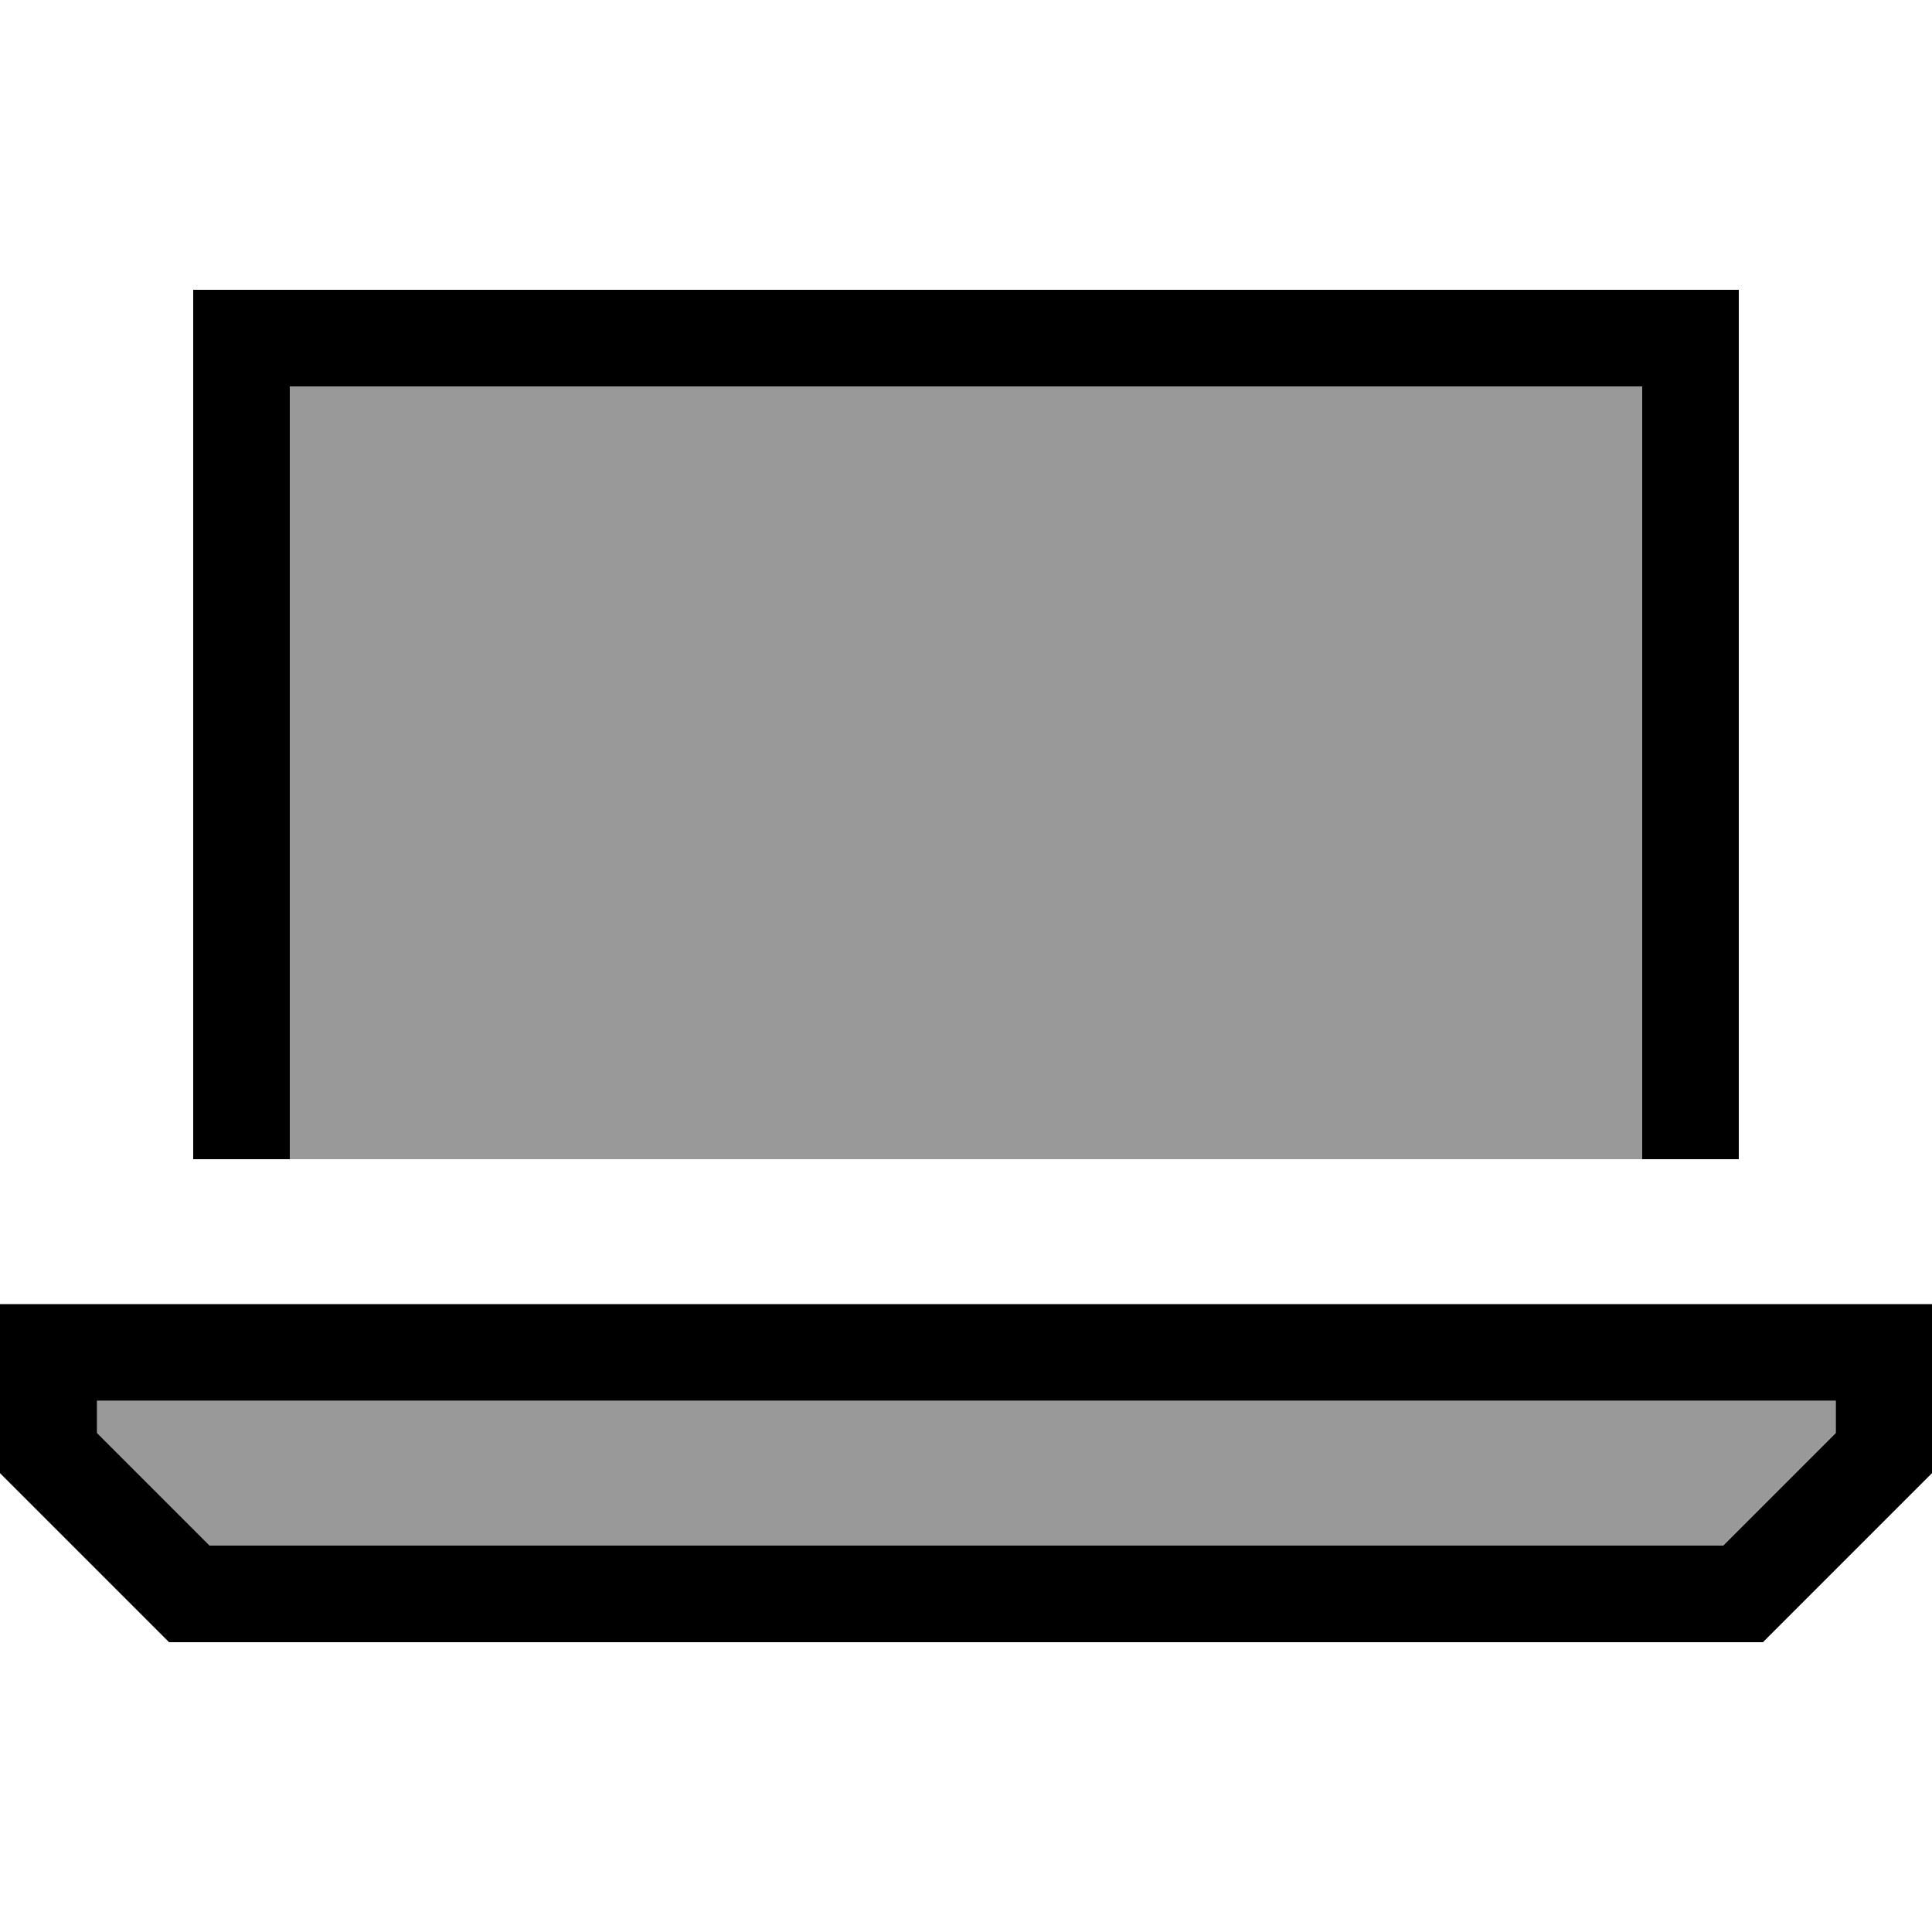
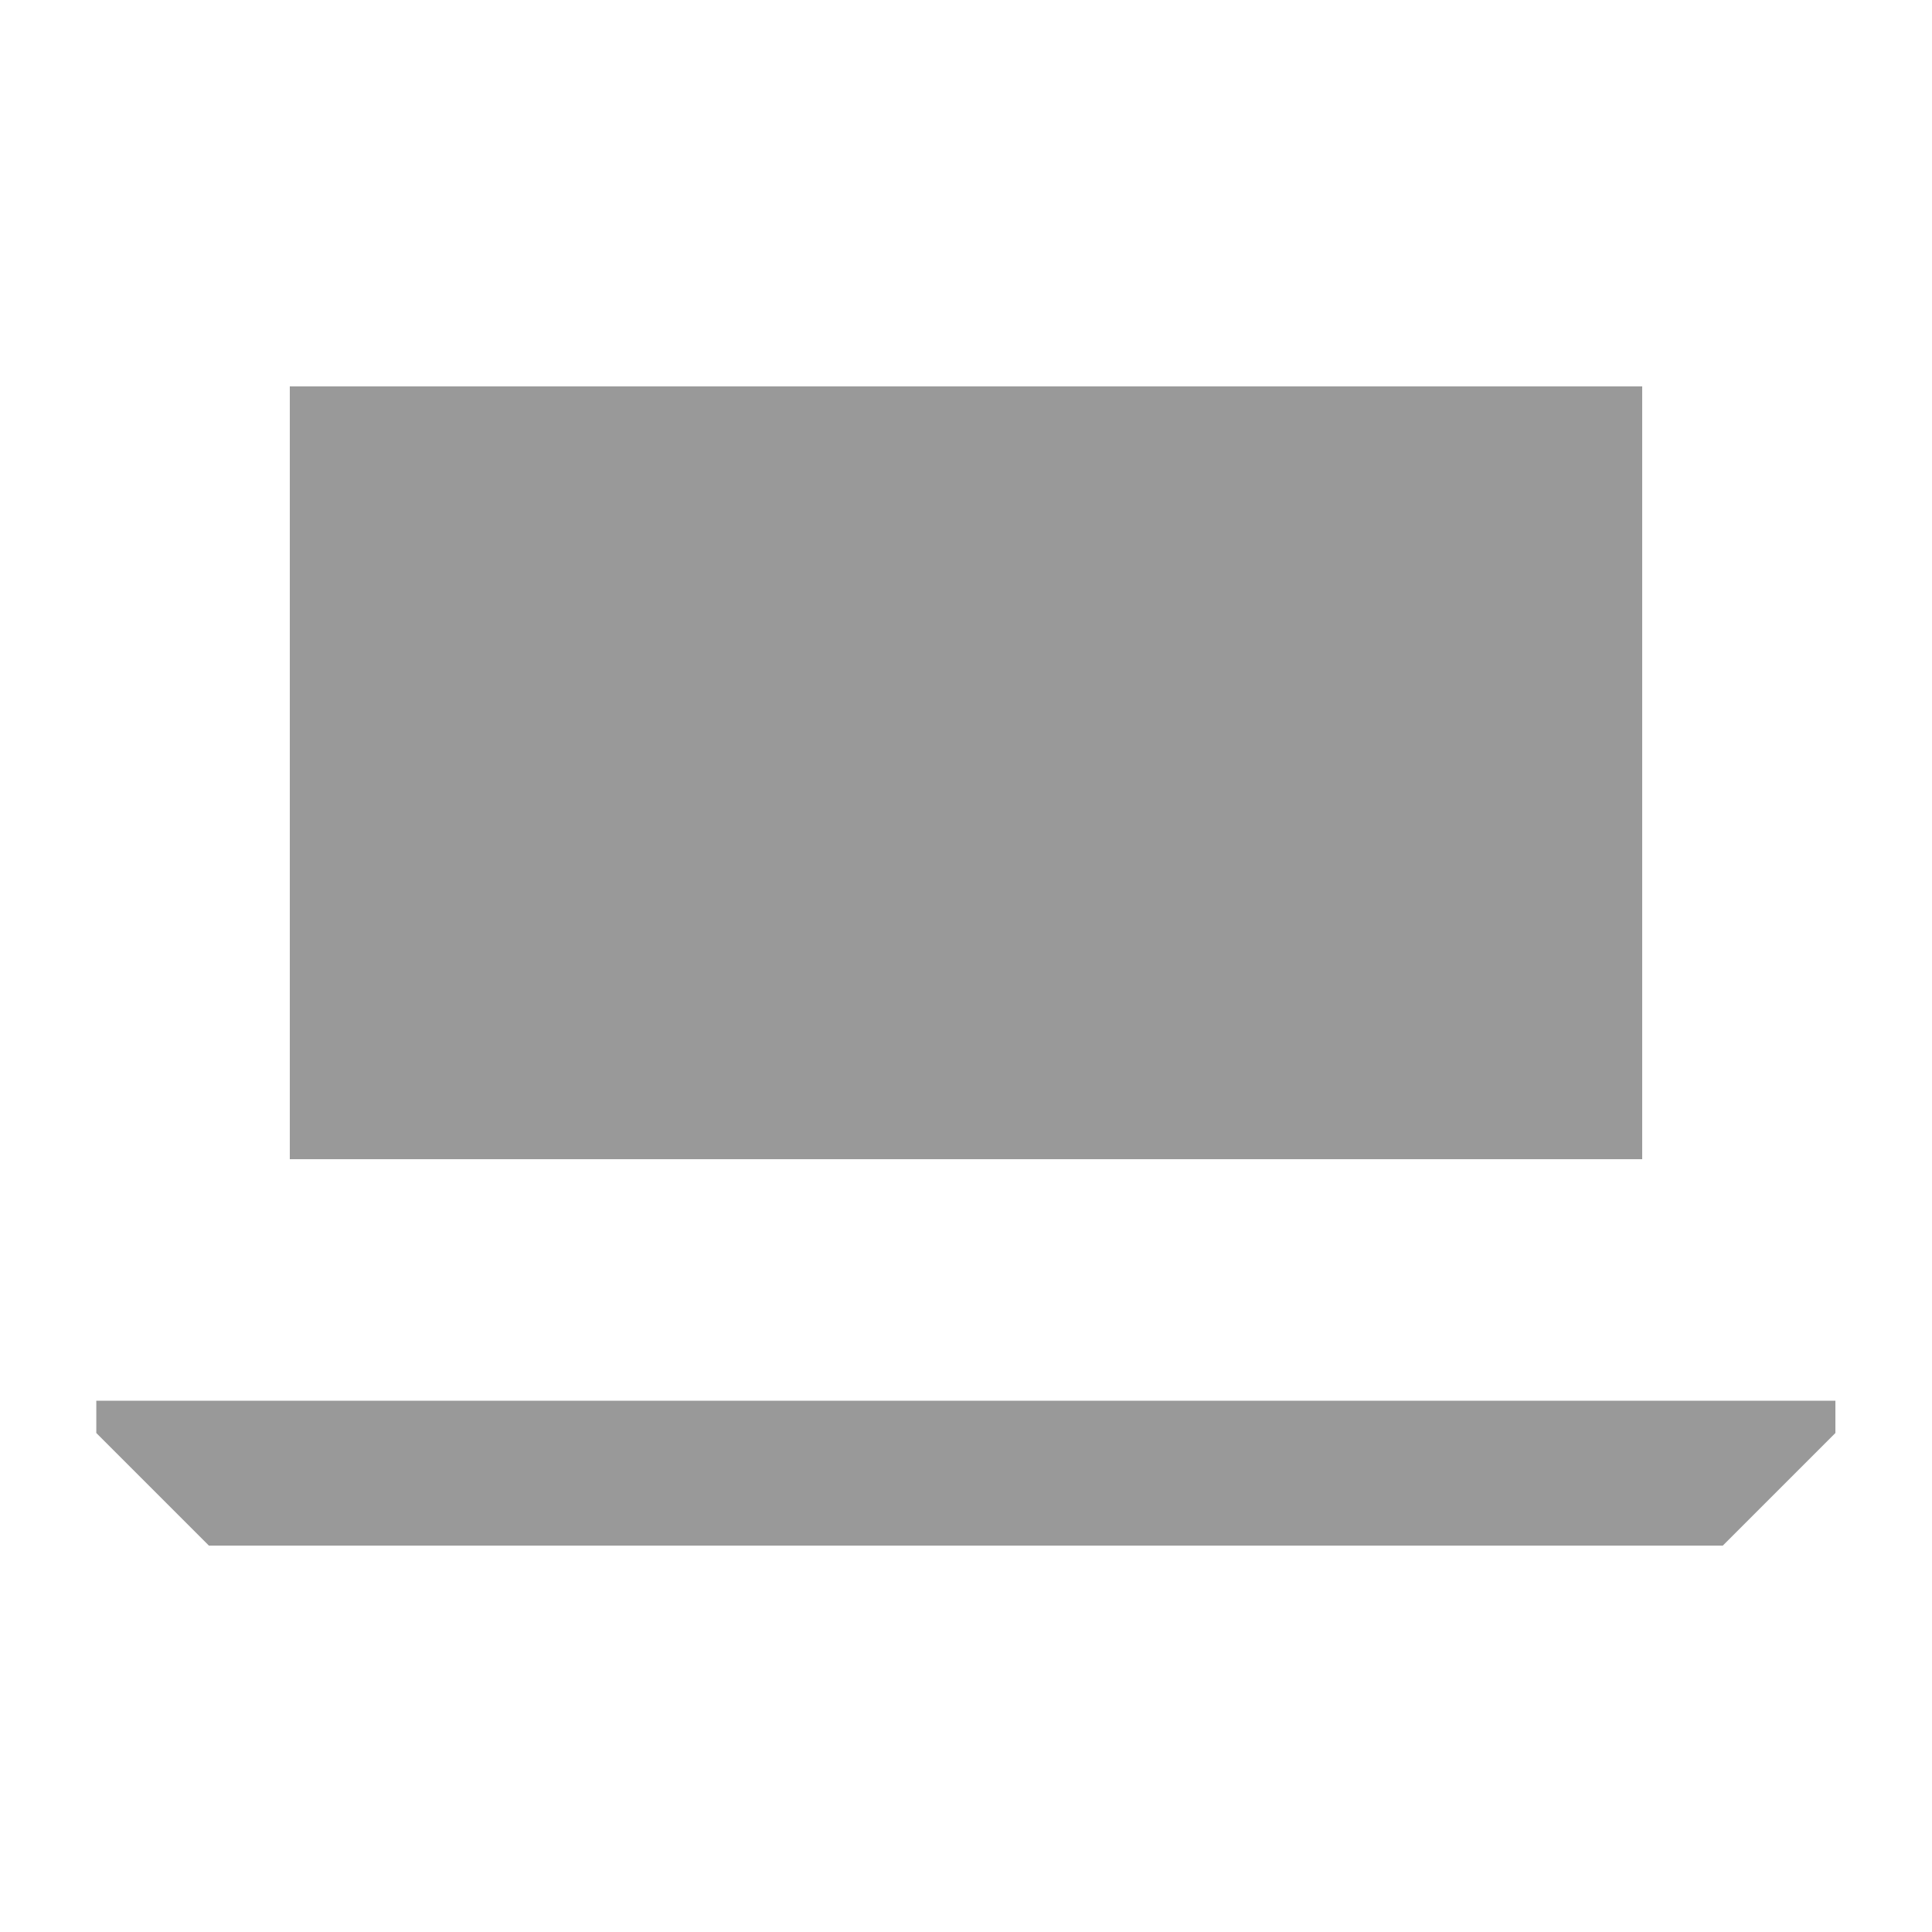
<svg xmlns="http://www.w3.org/2000/svg" viewBox="0 0 640 640">
  <path opacity=".4" fill="currentColor" d="M32 464L608 464L608 474.7L570.7 512L69.2 512L31.9 474.7L31.9 464zM96 128L544 128L544 384L96 384L96 128z" />
-   <path fill="currentColor" d="M544 128L96 128L96 384L64 384L64 96L576 96L576 384L544 384L544 128zM69.3 512L570.8 512L608.1 474.7L608.1 464L32.1 464L32.1 474.7L69.4 512zM640 432L640 488L584 544L56 544L0 488L0 432L640 432z" />
</svg>